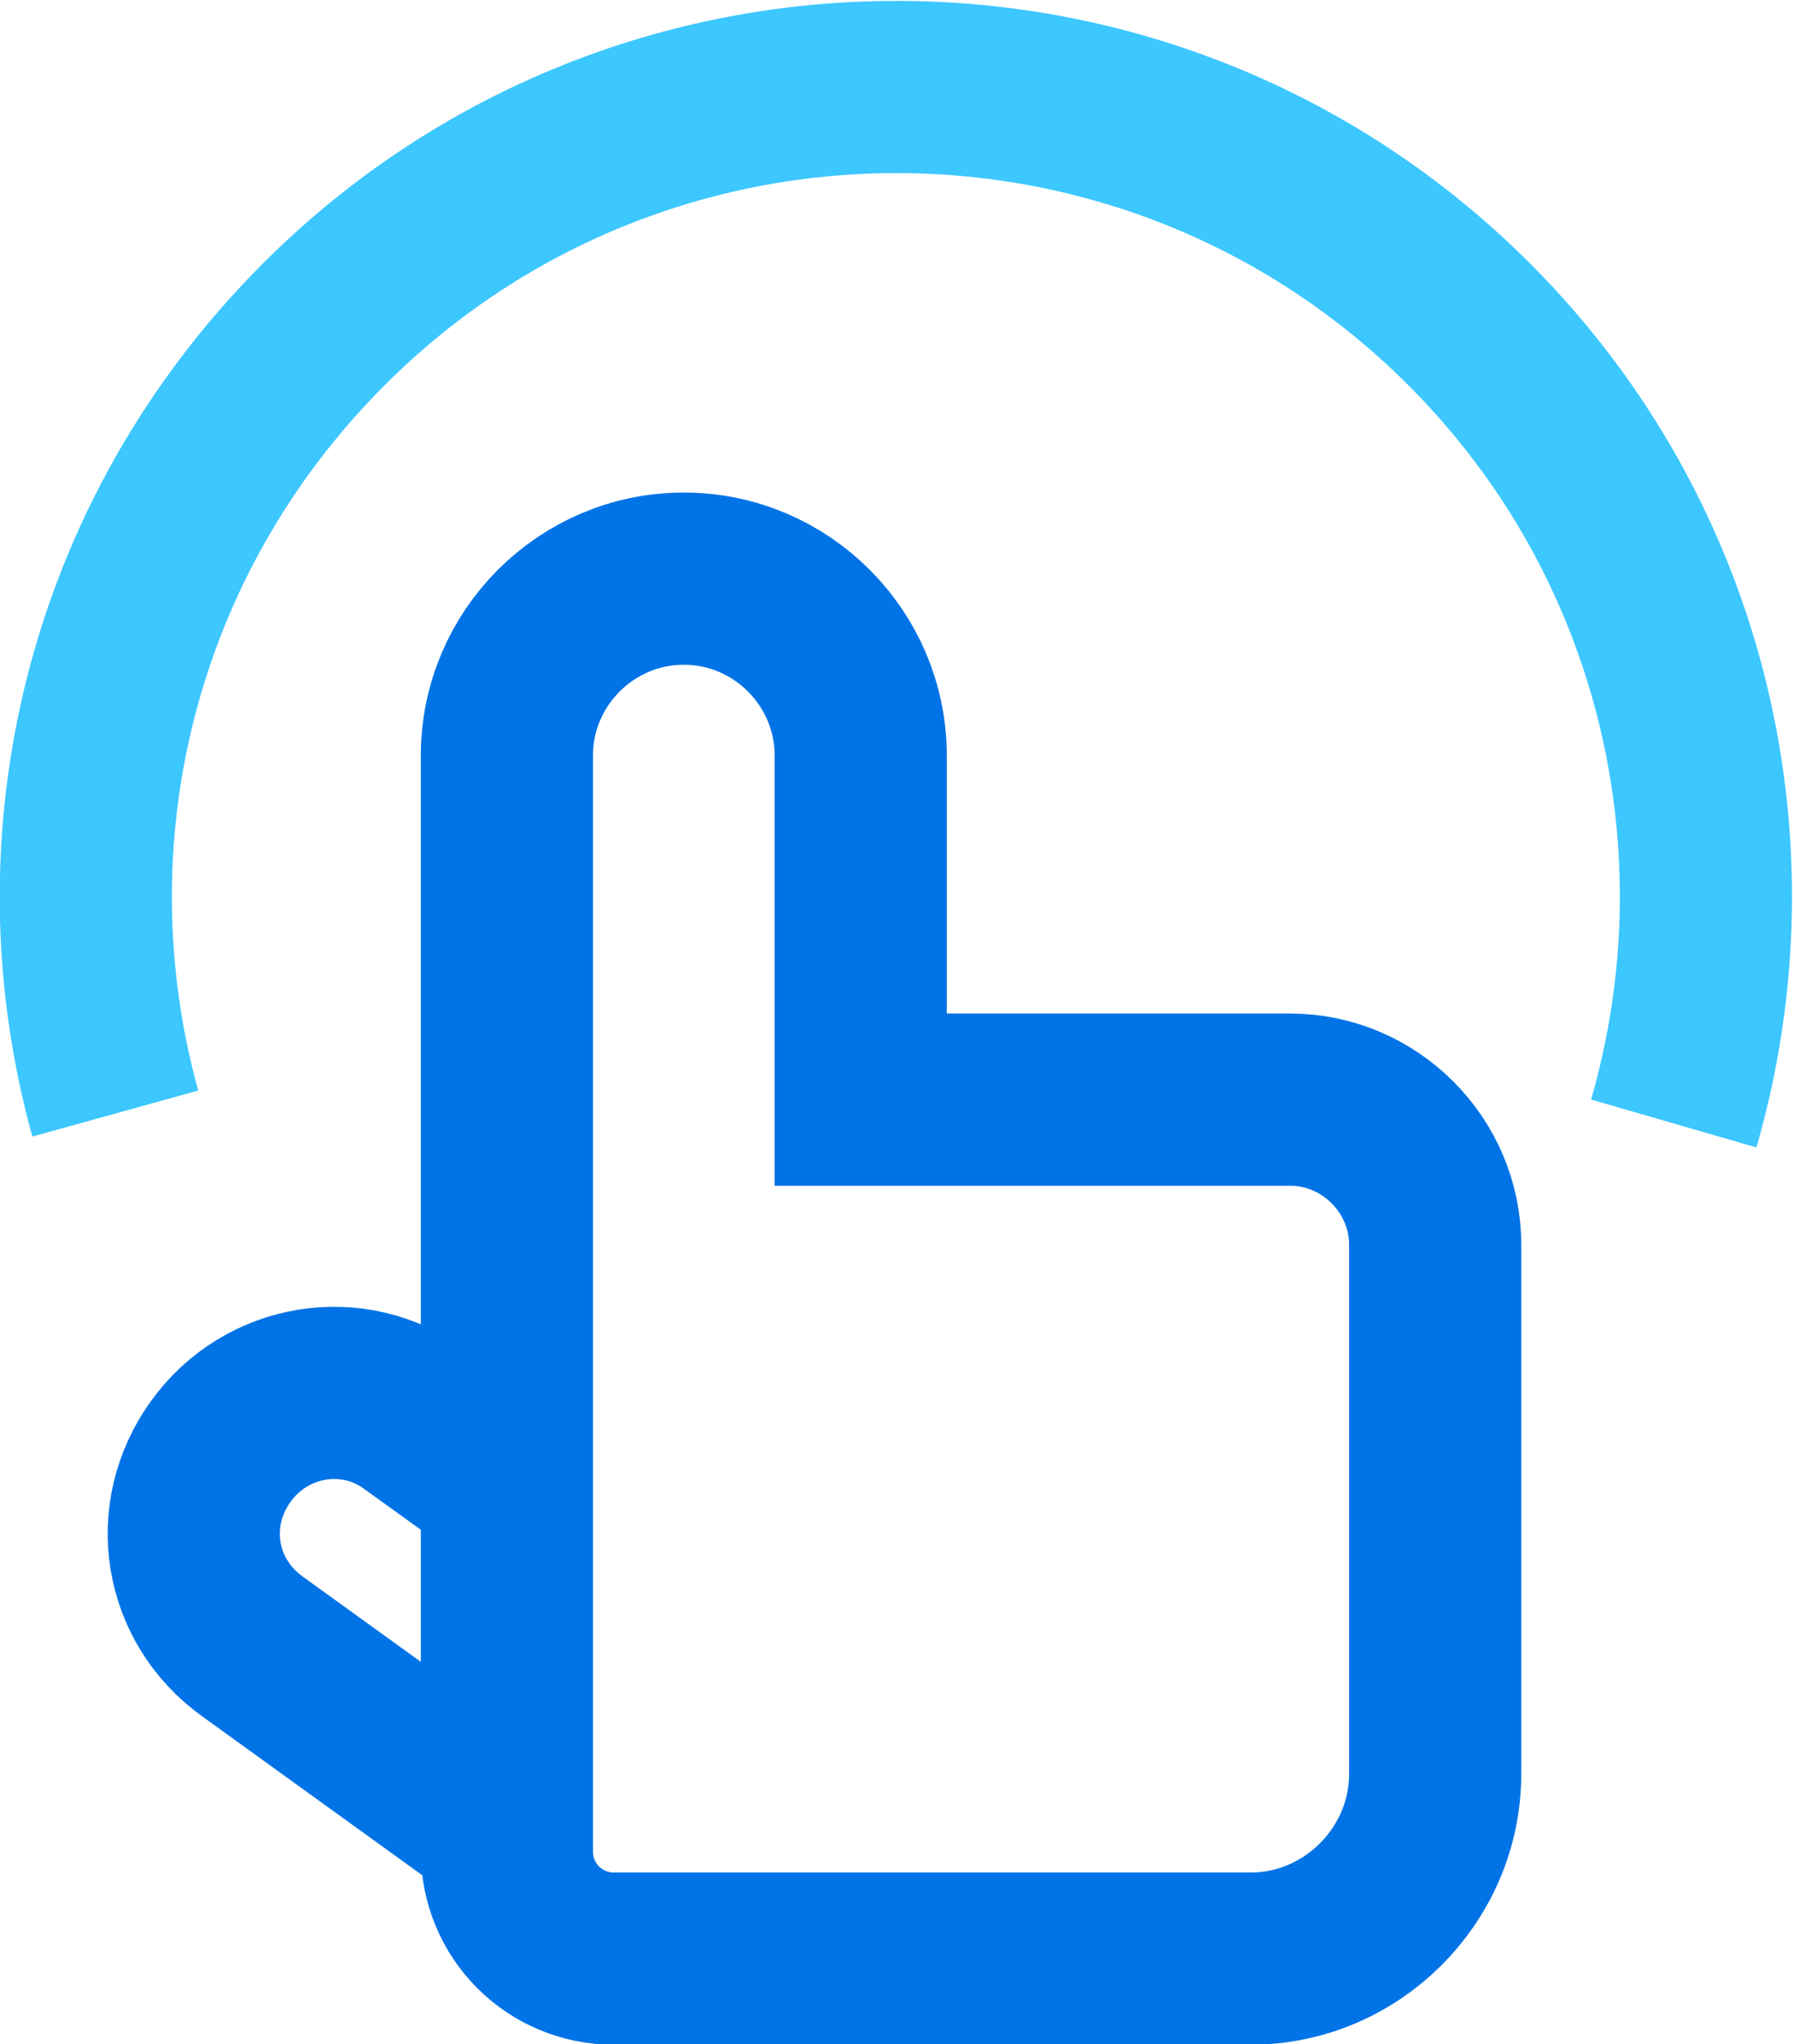
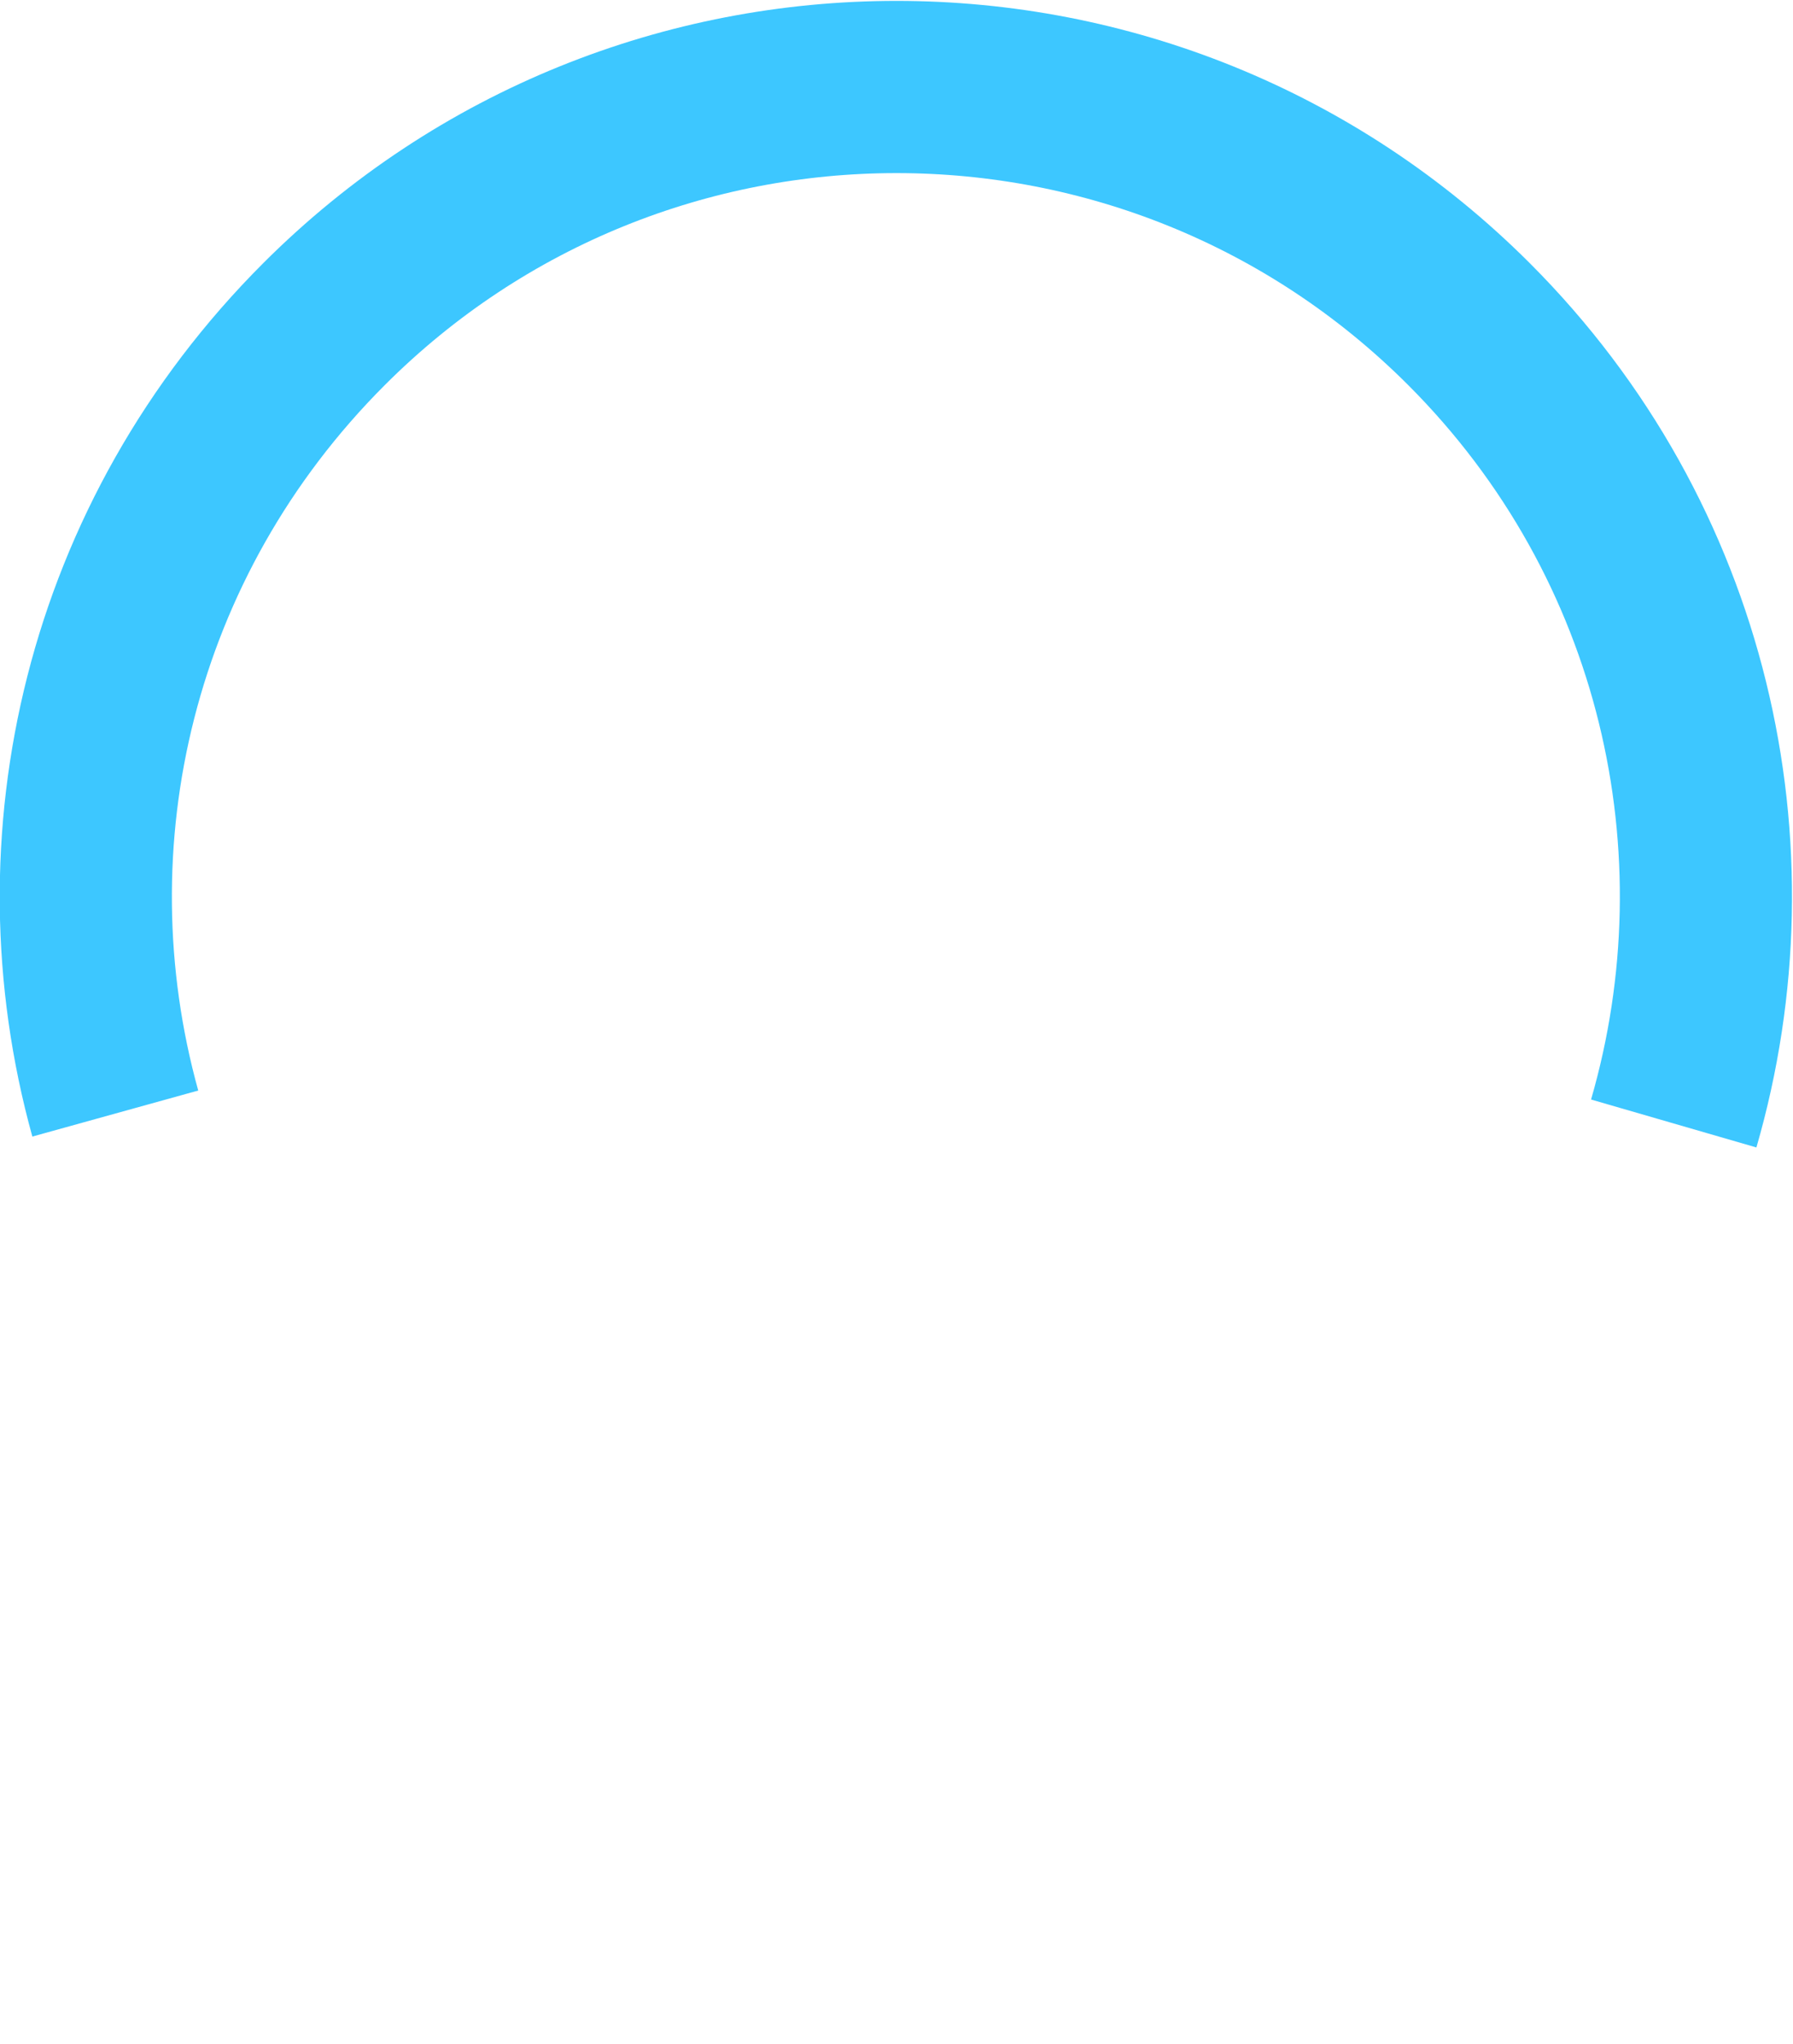
<svg xmlns="http://www.w3.org/2000/svg" version="1.1" id="Layer_1" x="0px" y="0px" viewBox="0 0 90.2 102.8" style="enable-background:new 0 0 90.2 102.8;" xml:space="preserve">
  <style type="text/css"> .st0{fill:none;stroke:#0073E6;stroke-width:8.66;stroke-miterlimit:10;} .st1{fill:none;stroke:#3DC7FF;stroke-width:8.66;stroke-miterlimit:10;} </style>
  <g>
    <g>
-       <path class="st0" d="M43.3,55.3V38c0-4.9-4-8.9-8.9-8.9s-8.9,4-8.9,8.9v17.3v37.8c0,3,2.4,5.4,5.4,5.4h32c5.1,0,9.3-4.2,9.3-9.3 V62.6c0-4-3.3-7.3-7.3-7.3H43.3z" />
-       <path class="st0" d="M25.9,75l-5-3.6c-3.1-2.3-7.5-1.6-9.8,1.6s-1.6,7.5,1.6,9.8l11.5,8.3" />
-     </g>
+       </g>
    <path class="st1" d="M5.8,56C2,42.3,5.5,27.1,16.3,16.3C32.2,0.4,58,0.4,73.9,16.3c10.9,10.9,14.3,26.4,10.3,40.2" />
  </g>
</svg>